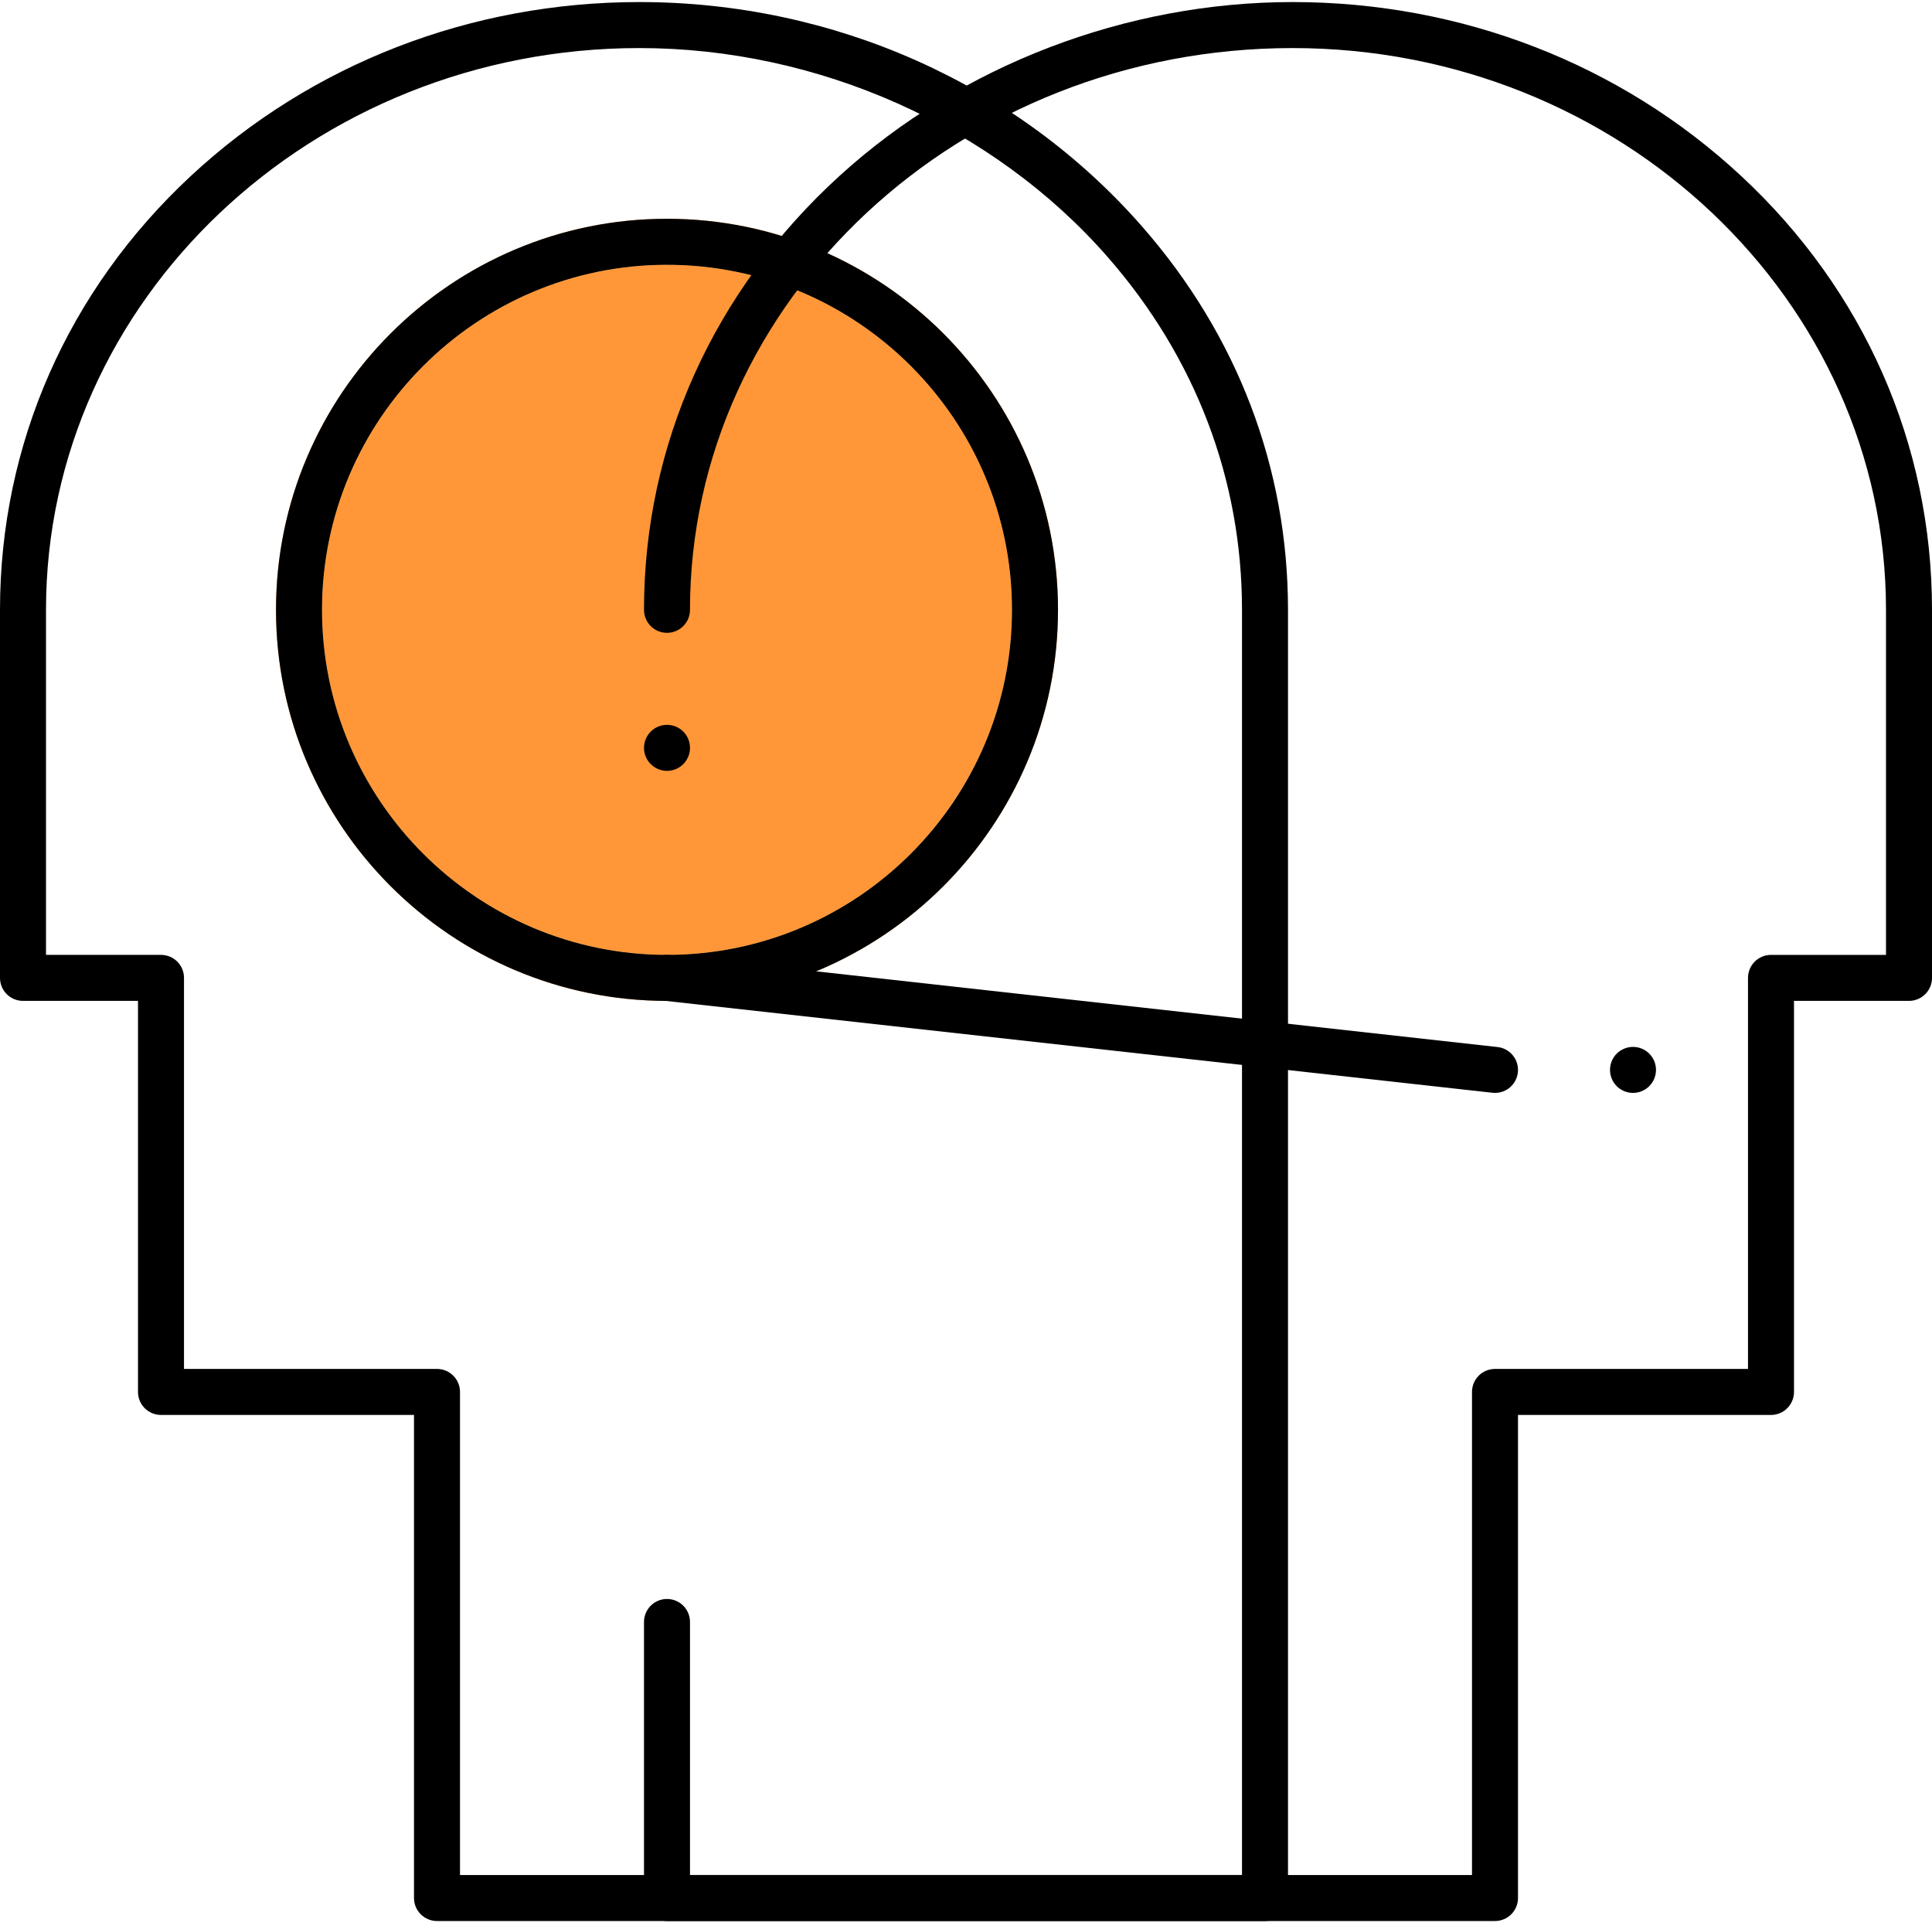
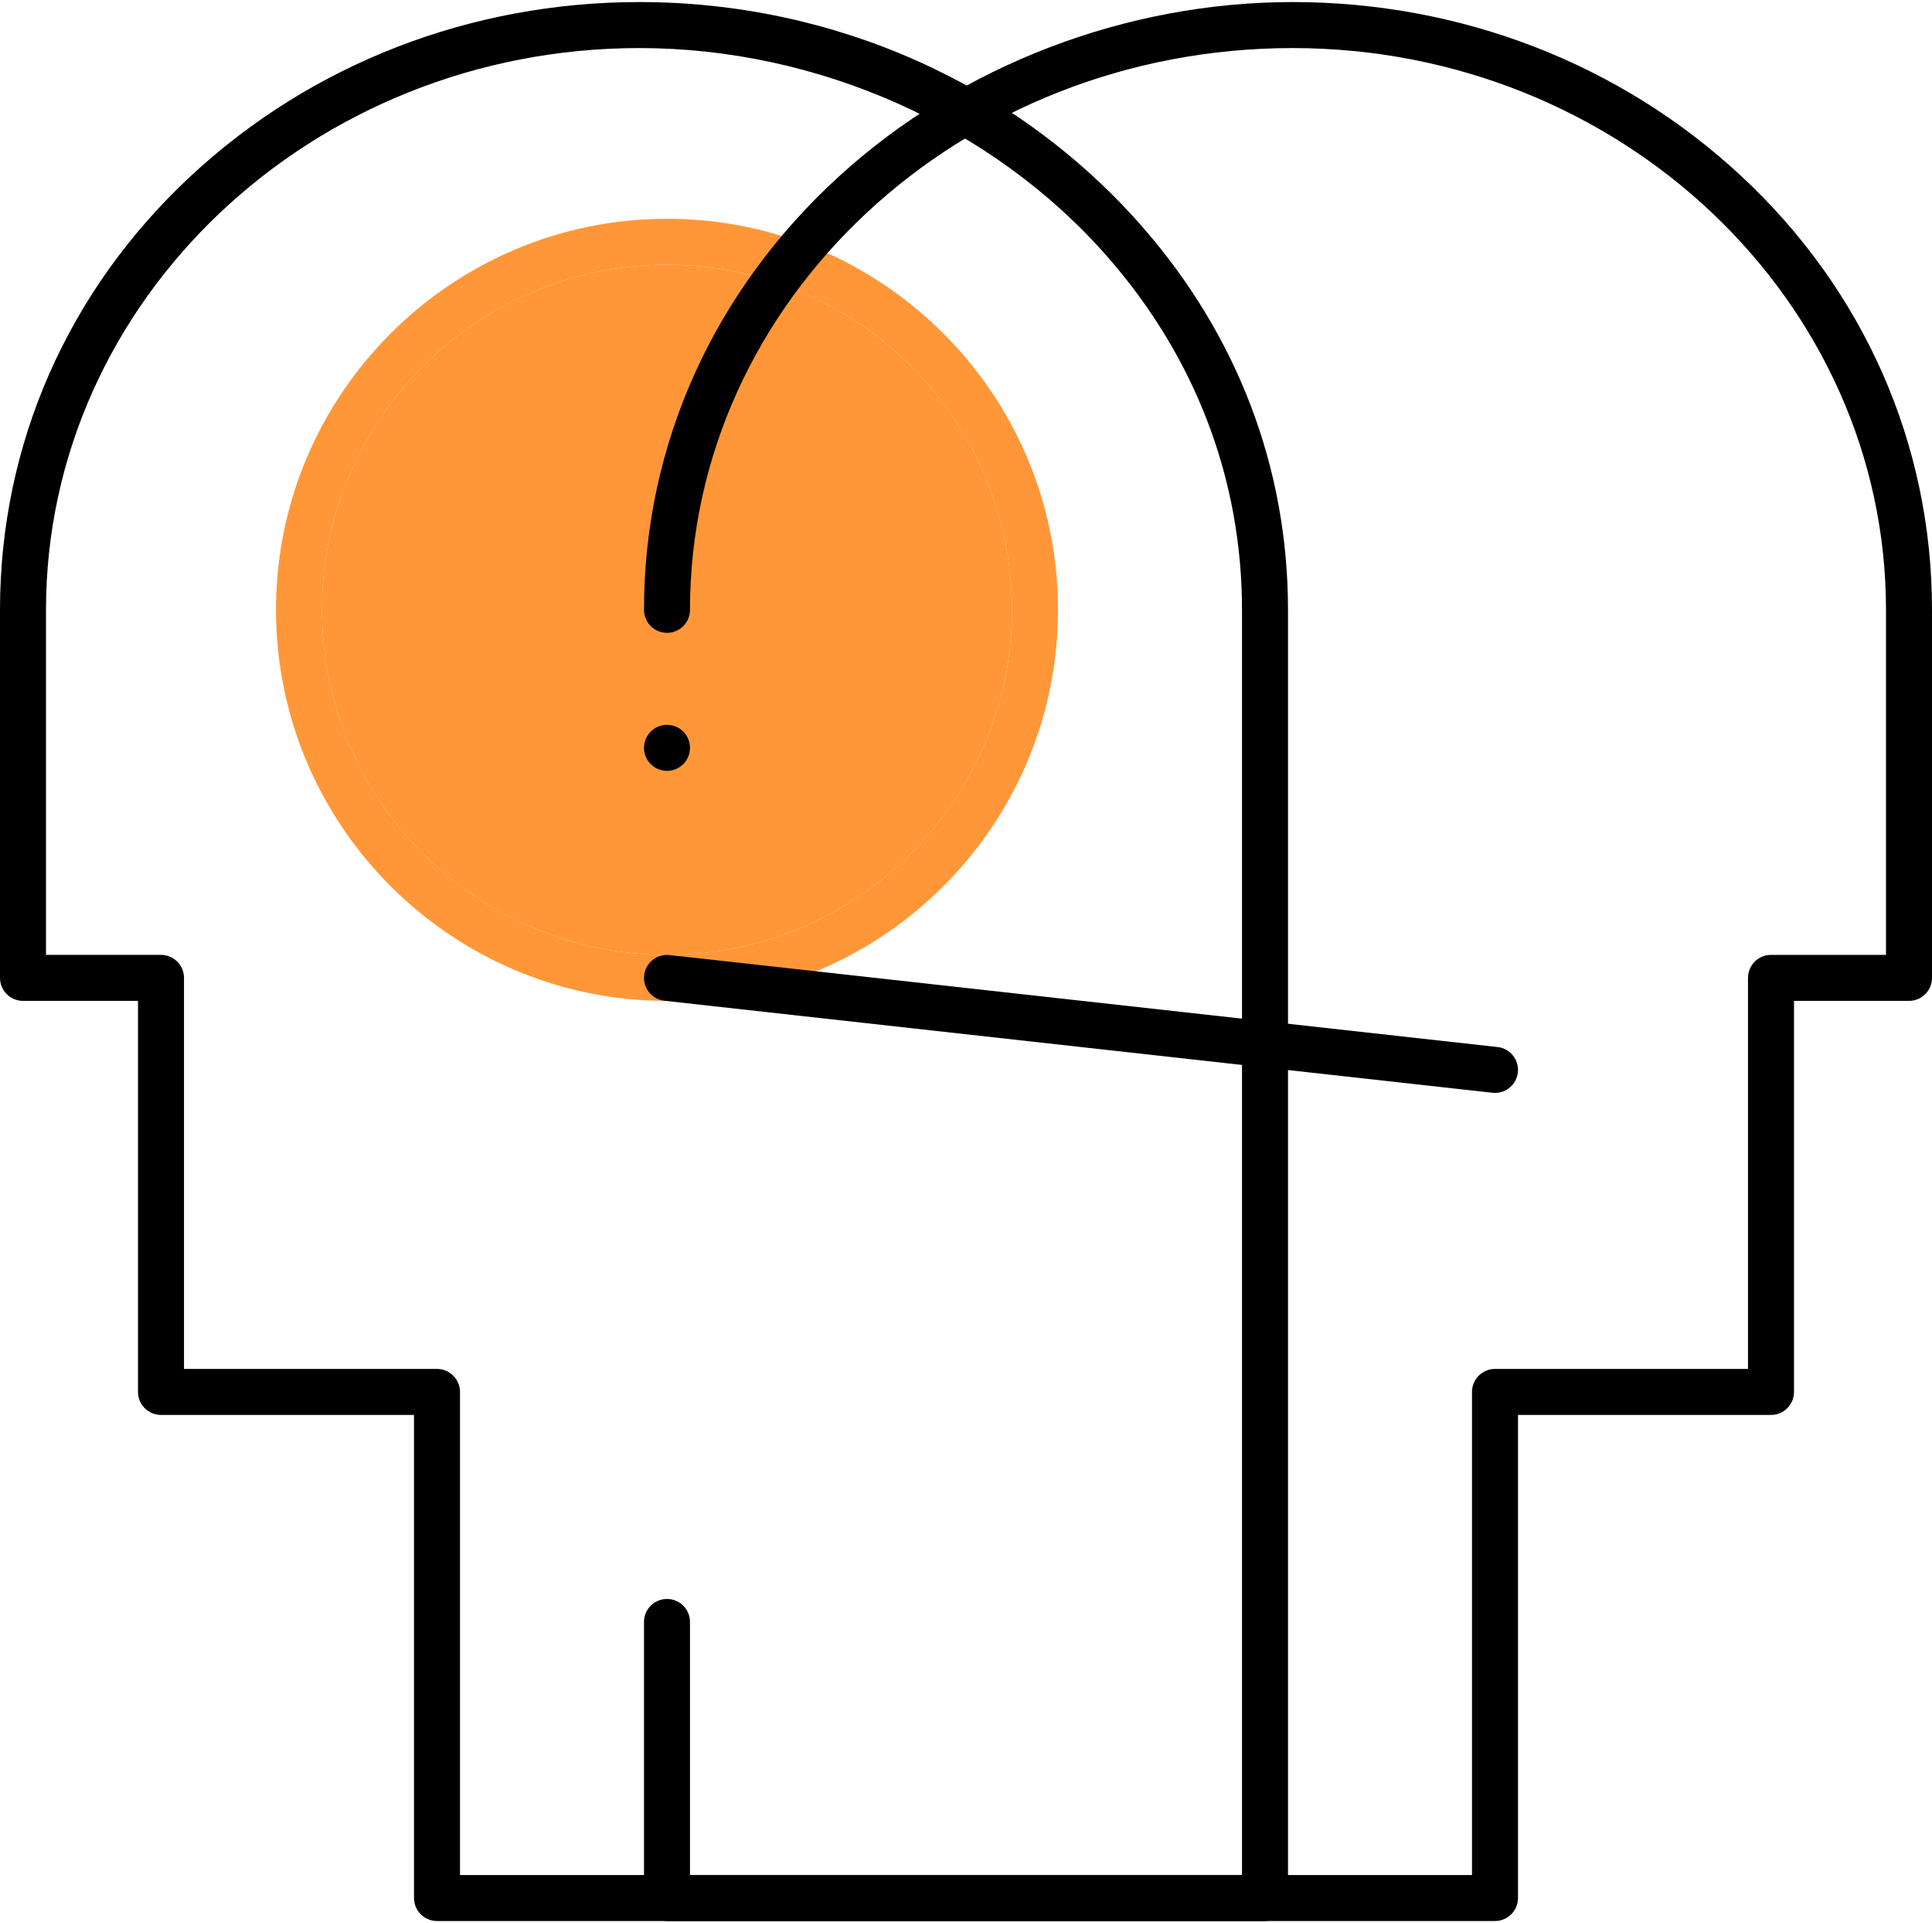
<svg xmlns="http://www.w3.org/2000/svg" width="420" height="418" viewBox="0 0 420 418" fill="none">
  <path d="M145 217.554C98.131 217.554 60 179.423 60 132.554C60 85.685 98.131 47.554 145 47.554C191.869 47.554 230 85.685 230 132.554C230 179.423 191.869 217.554 145 217.554ZM145 57.554C103.645 57.554 70 91.2 70 132.554C70 173.909 103.645 207.554 145 207.554C186.355 207.554 220 173.909 220 132.554C220 91.199 186.355 57.554 145 57.554Z" fill="#FF9738" />
  <path d="M145 57.554C103.645 57.554 70 91.2 70 132.554C70 173.909 103.645 207.554 145 207.554C186.355 207.554 220 173.909 220 132.554C220 91.199 186.355 57.554 145 57.554Z" fill="#FF9738" />
-   <path d="M145 217.554C98.131 217.554 60 179.423 60 132.554C60 85.685 98.131 47.554 145 47.554C191.869 47.554 230 85.685 230 132.554C230 179.423 191.869 217.554 145 217.554ZM145 57.554C103.645 57.554 70 91.2 70 132.554C70 173.909 103.645 207.554 145 207.554C186.355 207.554 220 173.909 220 132.554C220 91.199 186.355 57.554 145 57.554Z" fill="black" />
  <path d="M325 417.553H145C142.239 417.553 140 415.315 140 412.553V352.553C140 349.791 142.239 347.553 145 347.553C147.761 347.553 150 349.791 150 352.553V407.553H320V302.553C320 299.791 322.238 297.553 325 297.553H380V212.553C380 209.791 382.238 207.553 385 207.553H410V132.553C410 65.224 352.131 10.448 281 10.448C208.767 10.448 150 65.224 150 132.553C150 135.315 147.761 137.553 145 137.553C142.239 137.553 140 135.315 140 132.553C140 96.699 155.106 63.192 182.535 38.205C208.876 14.209 244.766 0.447 281 0.447C317.657 0.447 352.284 13.869 378.502 38.239C405.263 63.114 420 96.609 420 132.553V212.553C420 215.315 417.762 217.553 415 217.553H390V302.553C390 305.315 387.762 307.553 385 307.553H330V412.553C330 415.314 327.762 417.553 325 417.553Z" fill="black" />
  <path d="M275 417.553H95C92.239 417.553 90 415.315 90 412.553V307.553H35C32.239 307.553 30 305.315 30 302.553V217.553H5C2.239 217.553 0 215.315 0 212.553V132.553C0 96.61 14.737 63.115 41.498 38.24C67.715 13.868 102.342 0.447 139 0.447C181.318 0.447 221.158 18.238 248.307 49.259C269.041 72.949 280 101.752 280 132.553V412.553C280 415.314 277.762 417.553 275 417.553ZM100 407.553H270V132.553C270 104.211 259.896 77.686 240.781 55.845C215.903 27.418 177.854 10.447 139 10.447C67.869 10.447 10 65.223 10 132.552V207.552H35C37.761 207.552 40 209.79 40 212.552V297.552H95C97.761 297.552 100 299.79 100 302.552V407.553Z" fill="black" />
  <path d="M145 167.554C143.68 167.554 142.4 167.024 141.47 166.094C140.53 165.164 140 163.874 140 162.554C140 161.234 140.53 159.944 141.47 159.014C142.39 158.084 143.68 157.554 145 157.554C146.32 157.554 147.61 158.084 148.54 159.014C149.47 159.954 150 161.234 150 162.554C150 163.874 149.47 165.154 148.54 166.094C147.6 167.023 146.32 167.554 145 167.554Z" fill="black" />
-   <path d="M355 237.554C353.68 237.554 352.399 237.024 351.46 236.094C350.53 235.163 350 233.873 350 232.554C350 231.234 350.53 229.944 351.46 229.014C352.39 228.084 353.68 227.554 355 227.554C356.319 227.554 357.609 228.084 358.53 229.014C359.469 229.953 360 231.234 360 232.554C360 233.873 359.47 235.154 358.53 236.094C357.6 237.023 356.319 237.554 355 237.554Z" fill="black" />
  <path d="M325.006 237.553C324.821 237.553 324.636 237.543 324.448 237.523L144.448 217.523C141.703 217.217 139.726 214.746 140.031 212.002C140.335 209.257 142.809 207.276 145.552 207.585L325.552 227.584C328.297 227.89 330.275 230.361 329.97 233.105C329.686 235.662 327.521 237.553 325.006 237.553Z" fill="black" />
</svg>